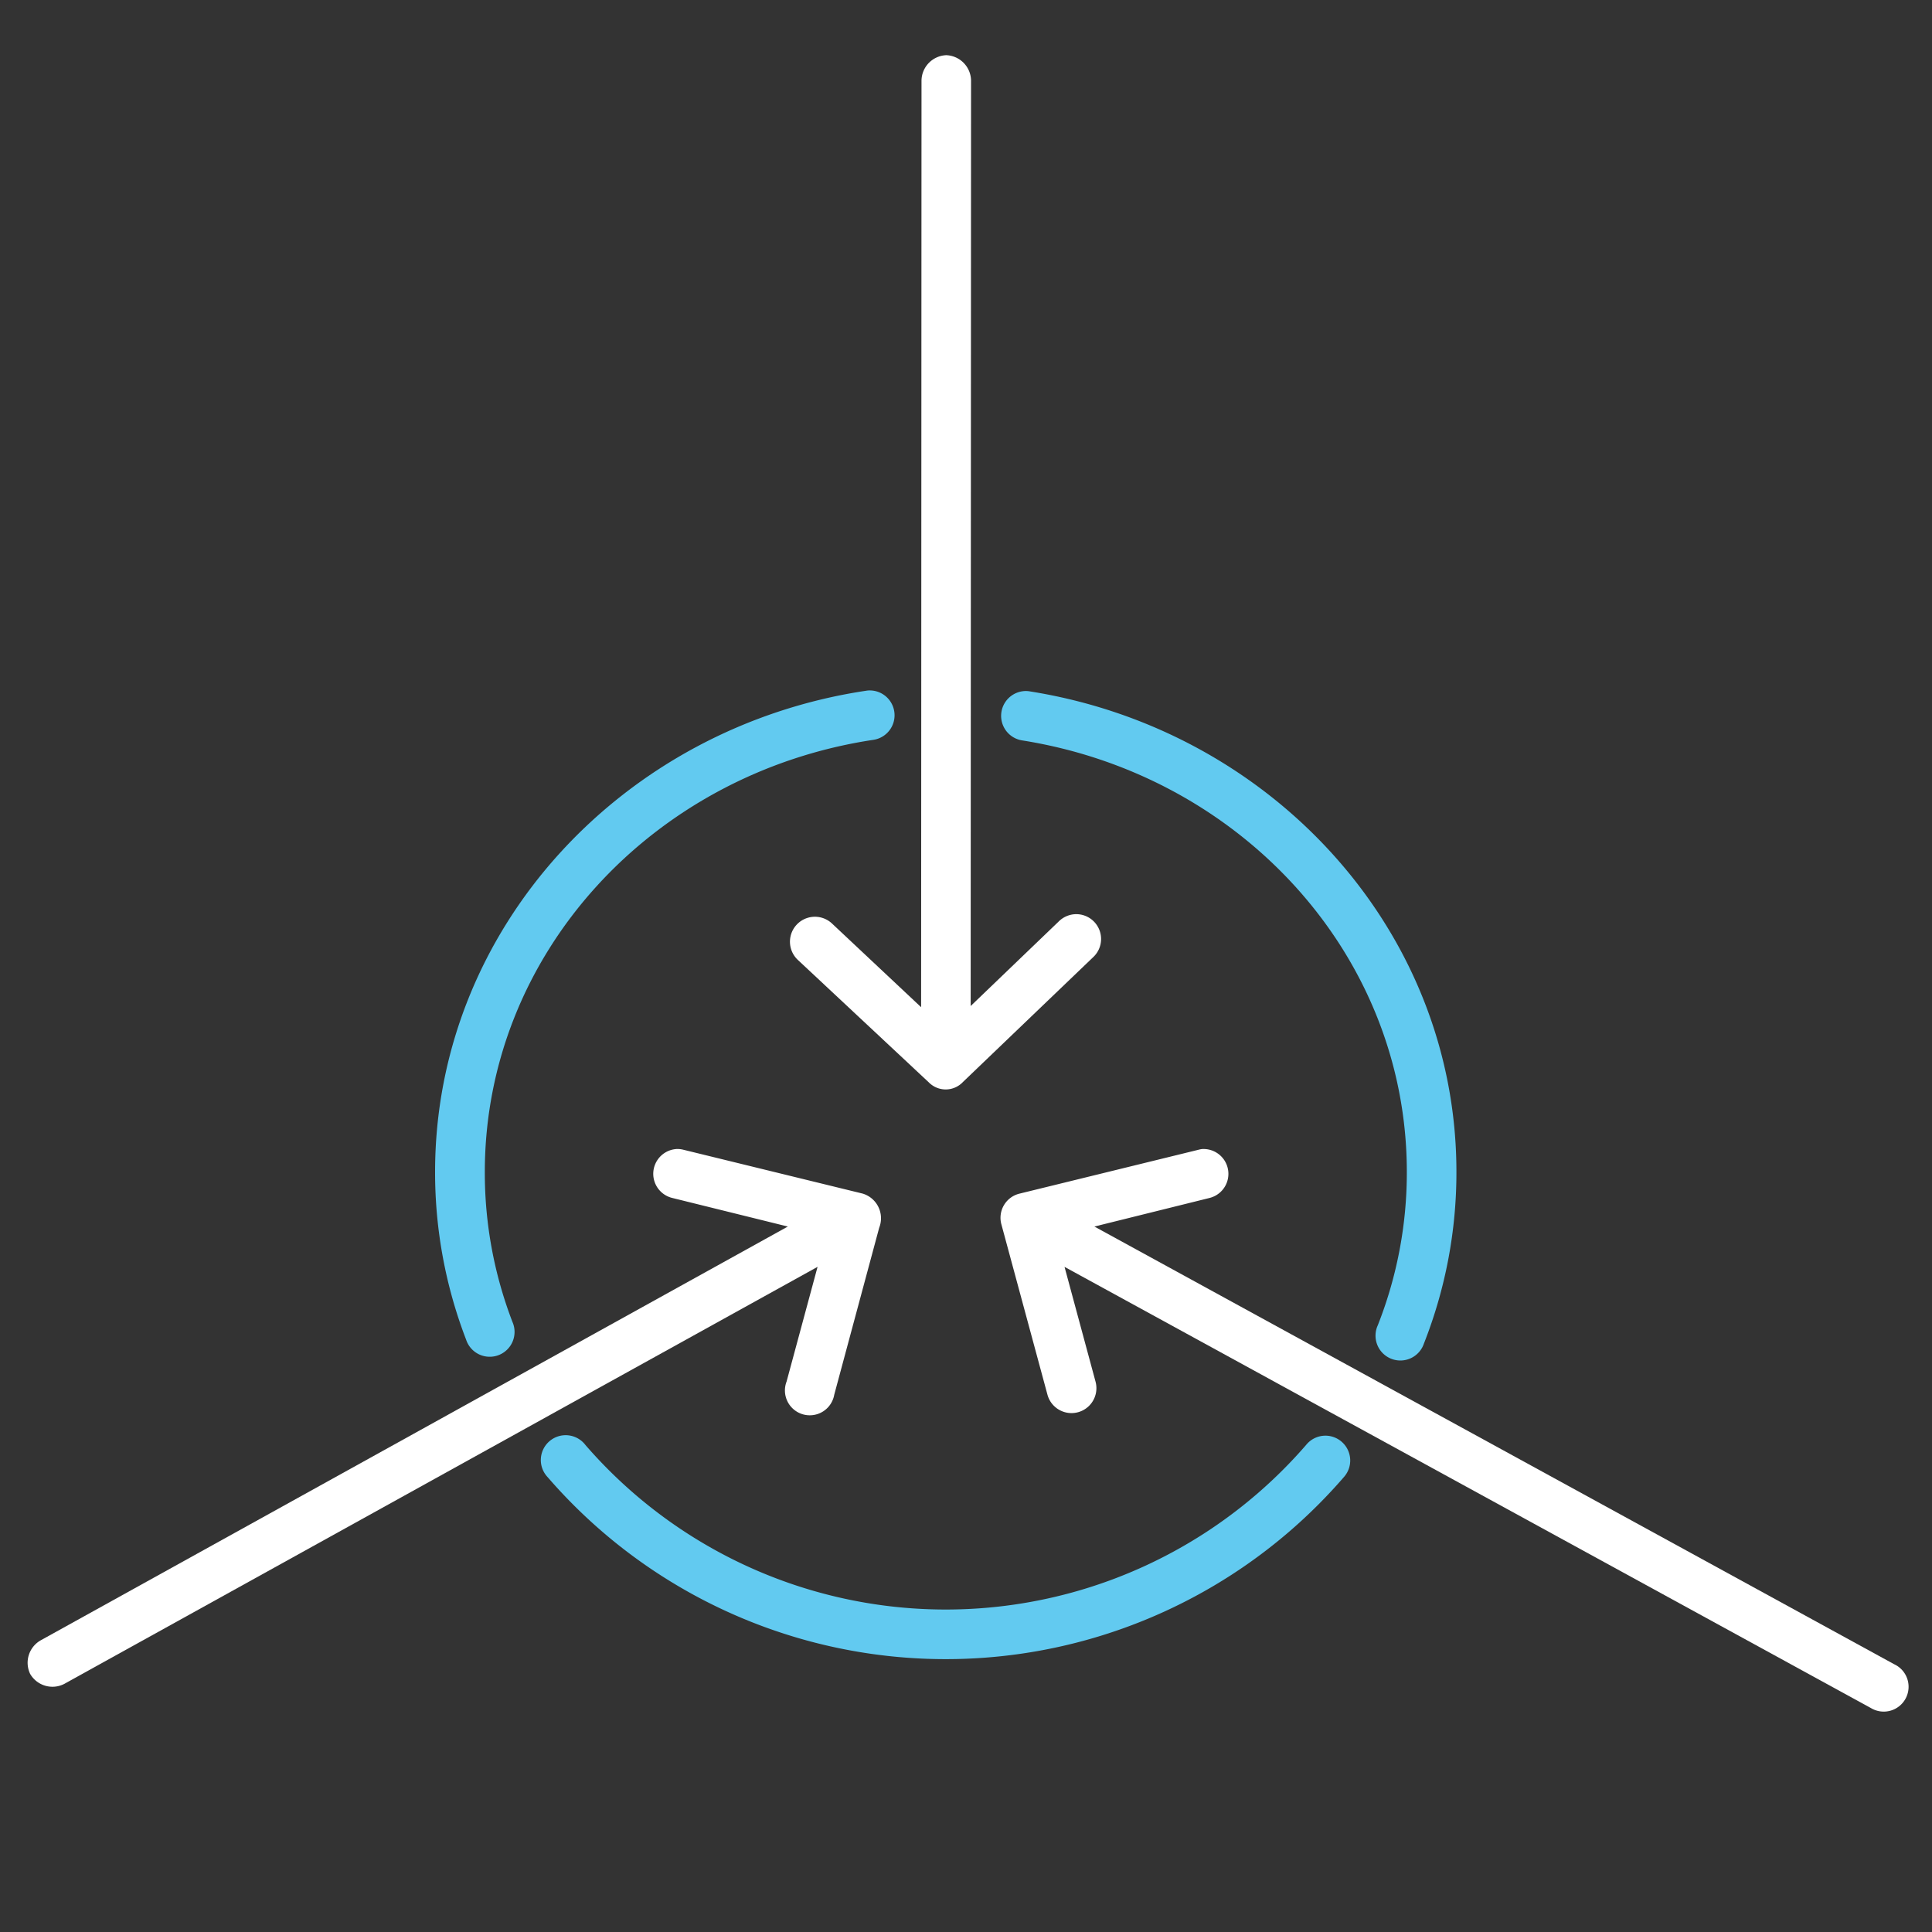
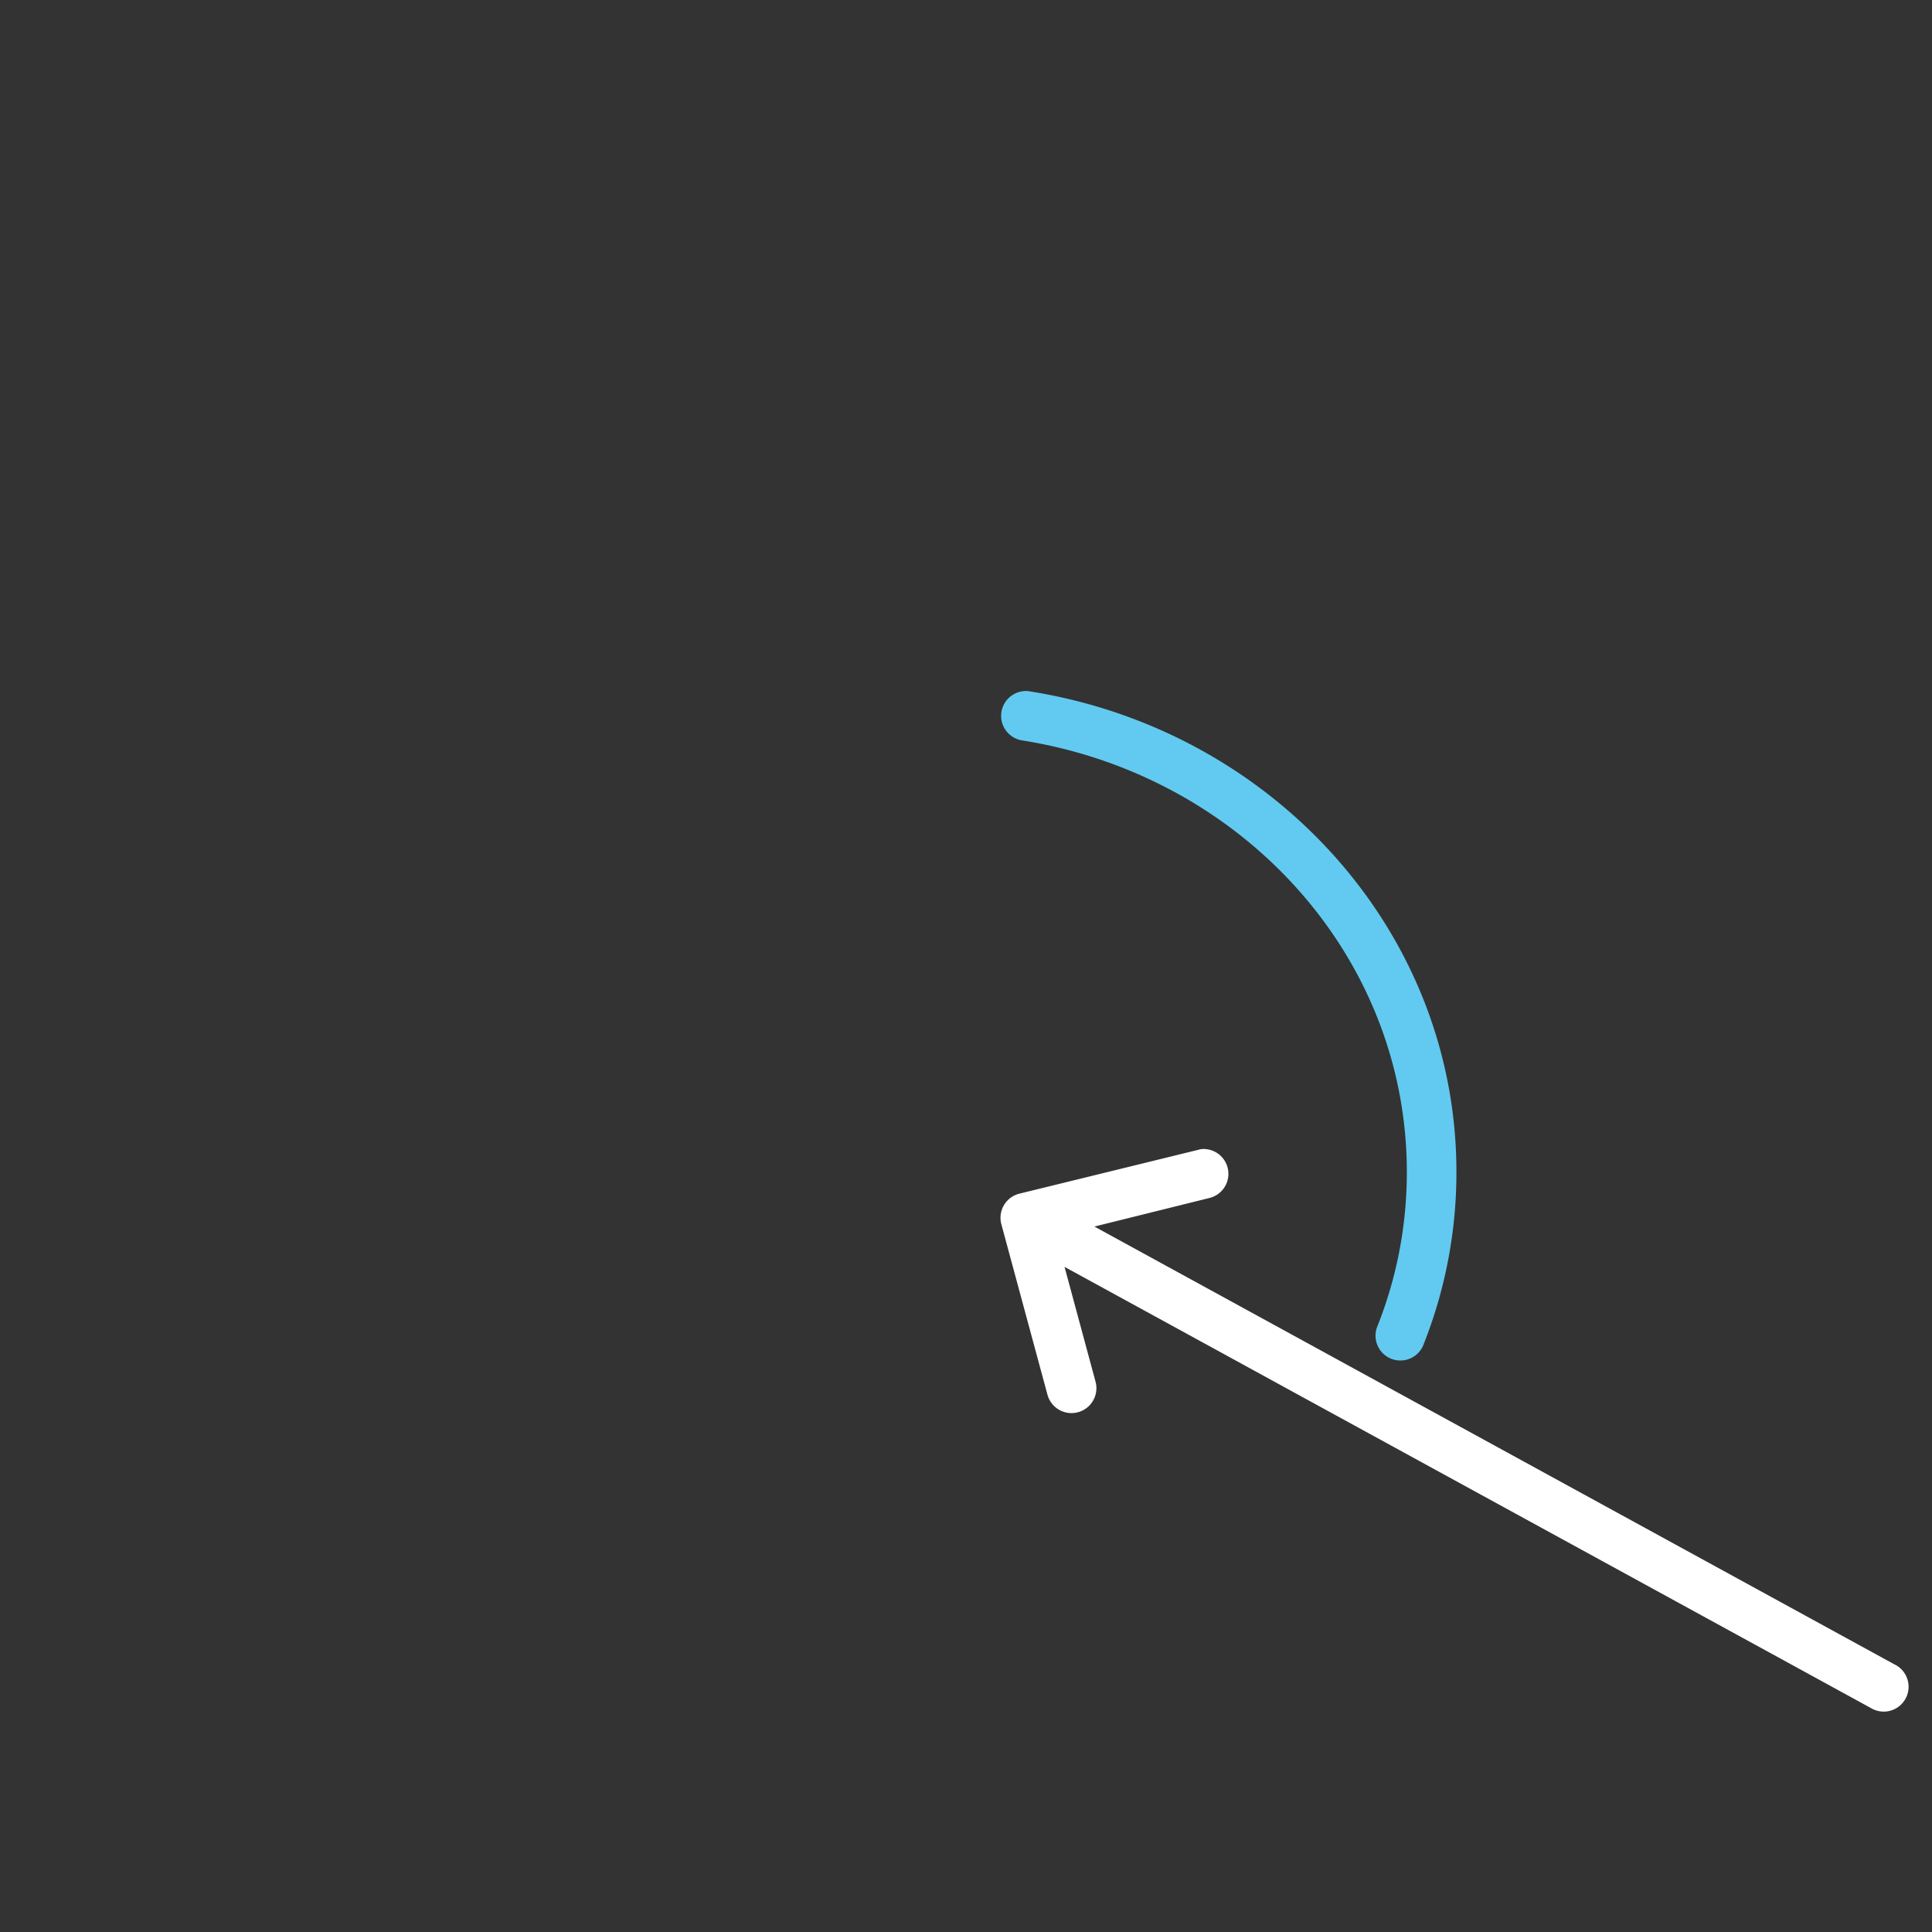
<svg xmlns="http://www.w3.org/2000/svg" width="70" height="70" viewBox="0 0 70 70">
  <rect x="0" y="0" width="70" height="70" fill="#333333" stroke="none" />
  <g id="Integration:_Web_Services" data-name="Integration: Web Services" transform="translate(-718 -876)">
    <rect id="Rectangle_1150" data-name="Rectangle 1150" width="70" height="70" transform="translate(718 876)" fill="none" />
    <g id="inte" transform="translate(1 154)">
      <g id="Group_590" data-name="Group 590" transform="translate(718 724)">
        <g id="Group_794" data-name="Group 794" transform="translate(14.764 23.015)">
          <path id="Path_5948" data-name="Path 5948" d="M55.722,968.322a.9.9,0,0,0-.1,1.788c7.932,1.256,13.94,7.786,13.94,15.636a15.069,15.069,0,0,1-1.053,5.558.9.9,0,1,0,1.672.66,16.883,16.883,0,0,0,1.178-6.218c0-8.768-6.709-16.026-15.456-17.412a.892.892,0,0,0-.179-.013Z" transform="translate(-34.354 -968.299)" fill="#62caf0" fill-rule="evenodd" />
-           <path id="Path_5949" data-name="Path 5949" d="M46.218,1028.36a.9.9,0,0,0-.682.33,17.275,17.275,0,0,1-26.116.009.9.9,0,1,0-1.375,1.158,19.072,19.072,0,0,0,28.866-.01.9.9,0,0,0-.693-1.487Z" transform="translate(-13.972 -1001.358)" fill="#62caf0" fill-rule="evenodd" />
-           <path id="Path_5950" data-name="Path 5950" d="M25.006,968.271a.887.887,0,0,0-.152.012c-8.825,1.324-15.615,8.615-15.615,17.435a16.874,16.874,0,0,0,1.124,6.076.9.9,0,1,0,1.678-.645,15.059,15.059,0,0,1-1-5.43c0-7.9,6.079-14.457,14.084-15.658a.9.9,0,0,0-.115-1.789Z" transform="translate(-9.239 -968.271)" fill="#62caf0" fill-rule="evenodd" />
        </g>
-         <path id="Path_5951" data-name="Path 5951" d="M7.968,1005.249a.9.9,0,0,0-.154,1.769l4.2,1.039-27.052,14.982a.935.935,0,0,0-.4,1.228.935.935,0,0,0,1.239.359l27.29-15.109-1.123,4.157a.9.9,0,1,0,1.727.477l1.629-6.052a.933.933,0,0,0-.6-1.236l-6.488-1.587a.906.906,0,0,0-.267-.028Z" transform="translate(15.531 -965.617)" fill="#fff" fill-rule="evenodd" />
        <path id="Path_5952" data-name="Path 5952" d="M62.131,1005.248a.9.9,0,0,0-.14.028l-6.474,1.587a.9.9,0,0,0-.66,1.109l1.671,6.179a.9.9,0,1,0,1.741-.477l-1.123-4.157L86.36,1025.5a.9.9,0,1,0,.843-1.587l-28.975-15.857,4.185-1.039a.9.9,0,0,0-.183-1.769.881.881,0,0,0-.1,0Z" transform="translate(-19.576 -965.616)" fill="#fff" fill-rule="evenodd" />
-         <path id="Path_5953" data-name="Path 5953" d="M43.52,928.343a.934.934,0,0,0-.885.913l-.014,33.58-3.23-3.033a.9.9,0,1,0-1.236,1.32L42.9,965.56a.858.858,0,0,0,1.236-.014l4.718-4.522a.9.9,0,0,0-.632-1.559.909.909,0,0,0-.618.267l-3.188,3.061.014-33.538a.935.935,0,0,0-.913-.913Z" transform="translate(-10.247 -928.343)" fill="#fff" fill-rule="evenodd" />
      </g>
      <rect id="Rectangle_1151" data-name="Rectangle 1151" width="66.999" height="66.999" transform="translate(718.893 724)" fill="none" />
    </g>
  </g>
</svg>